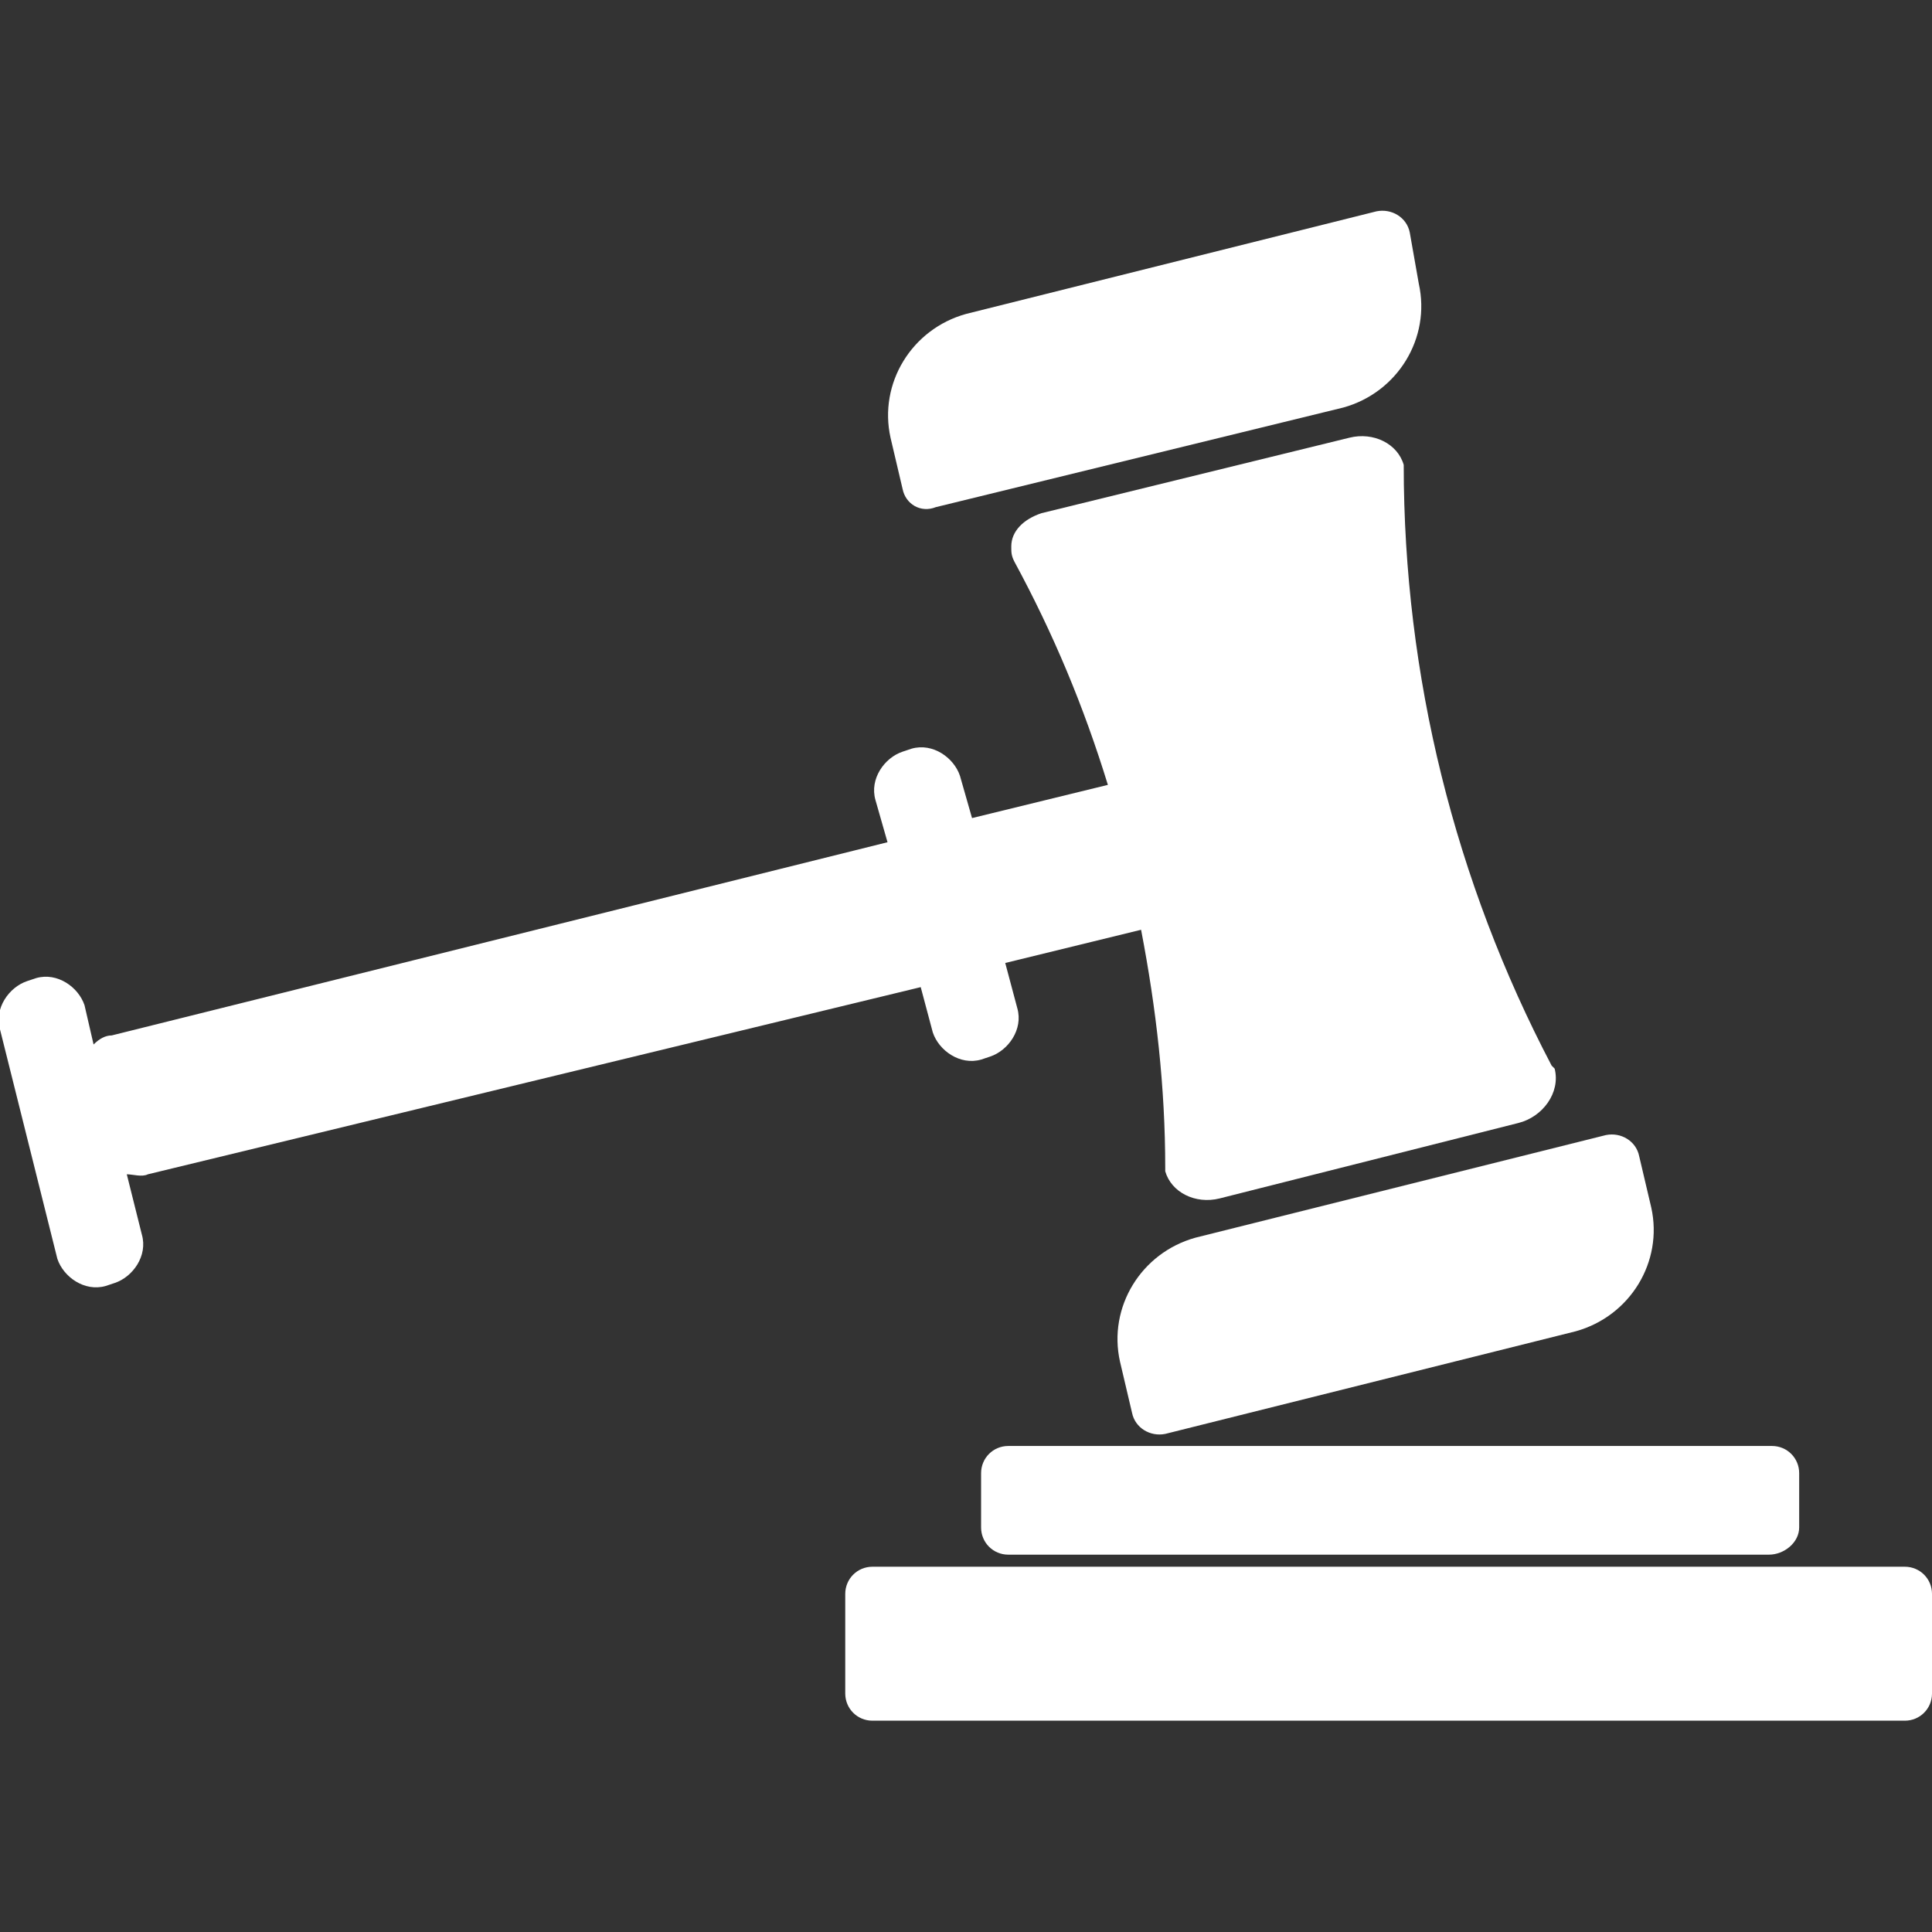
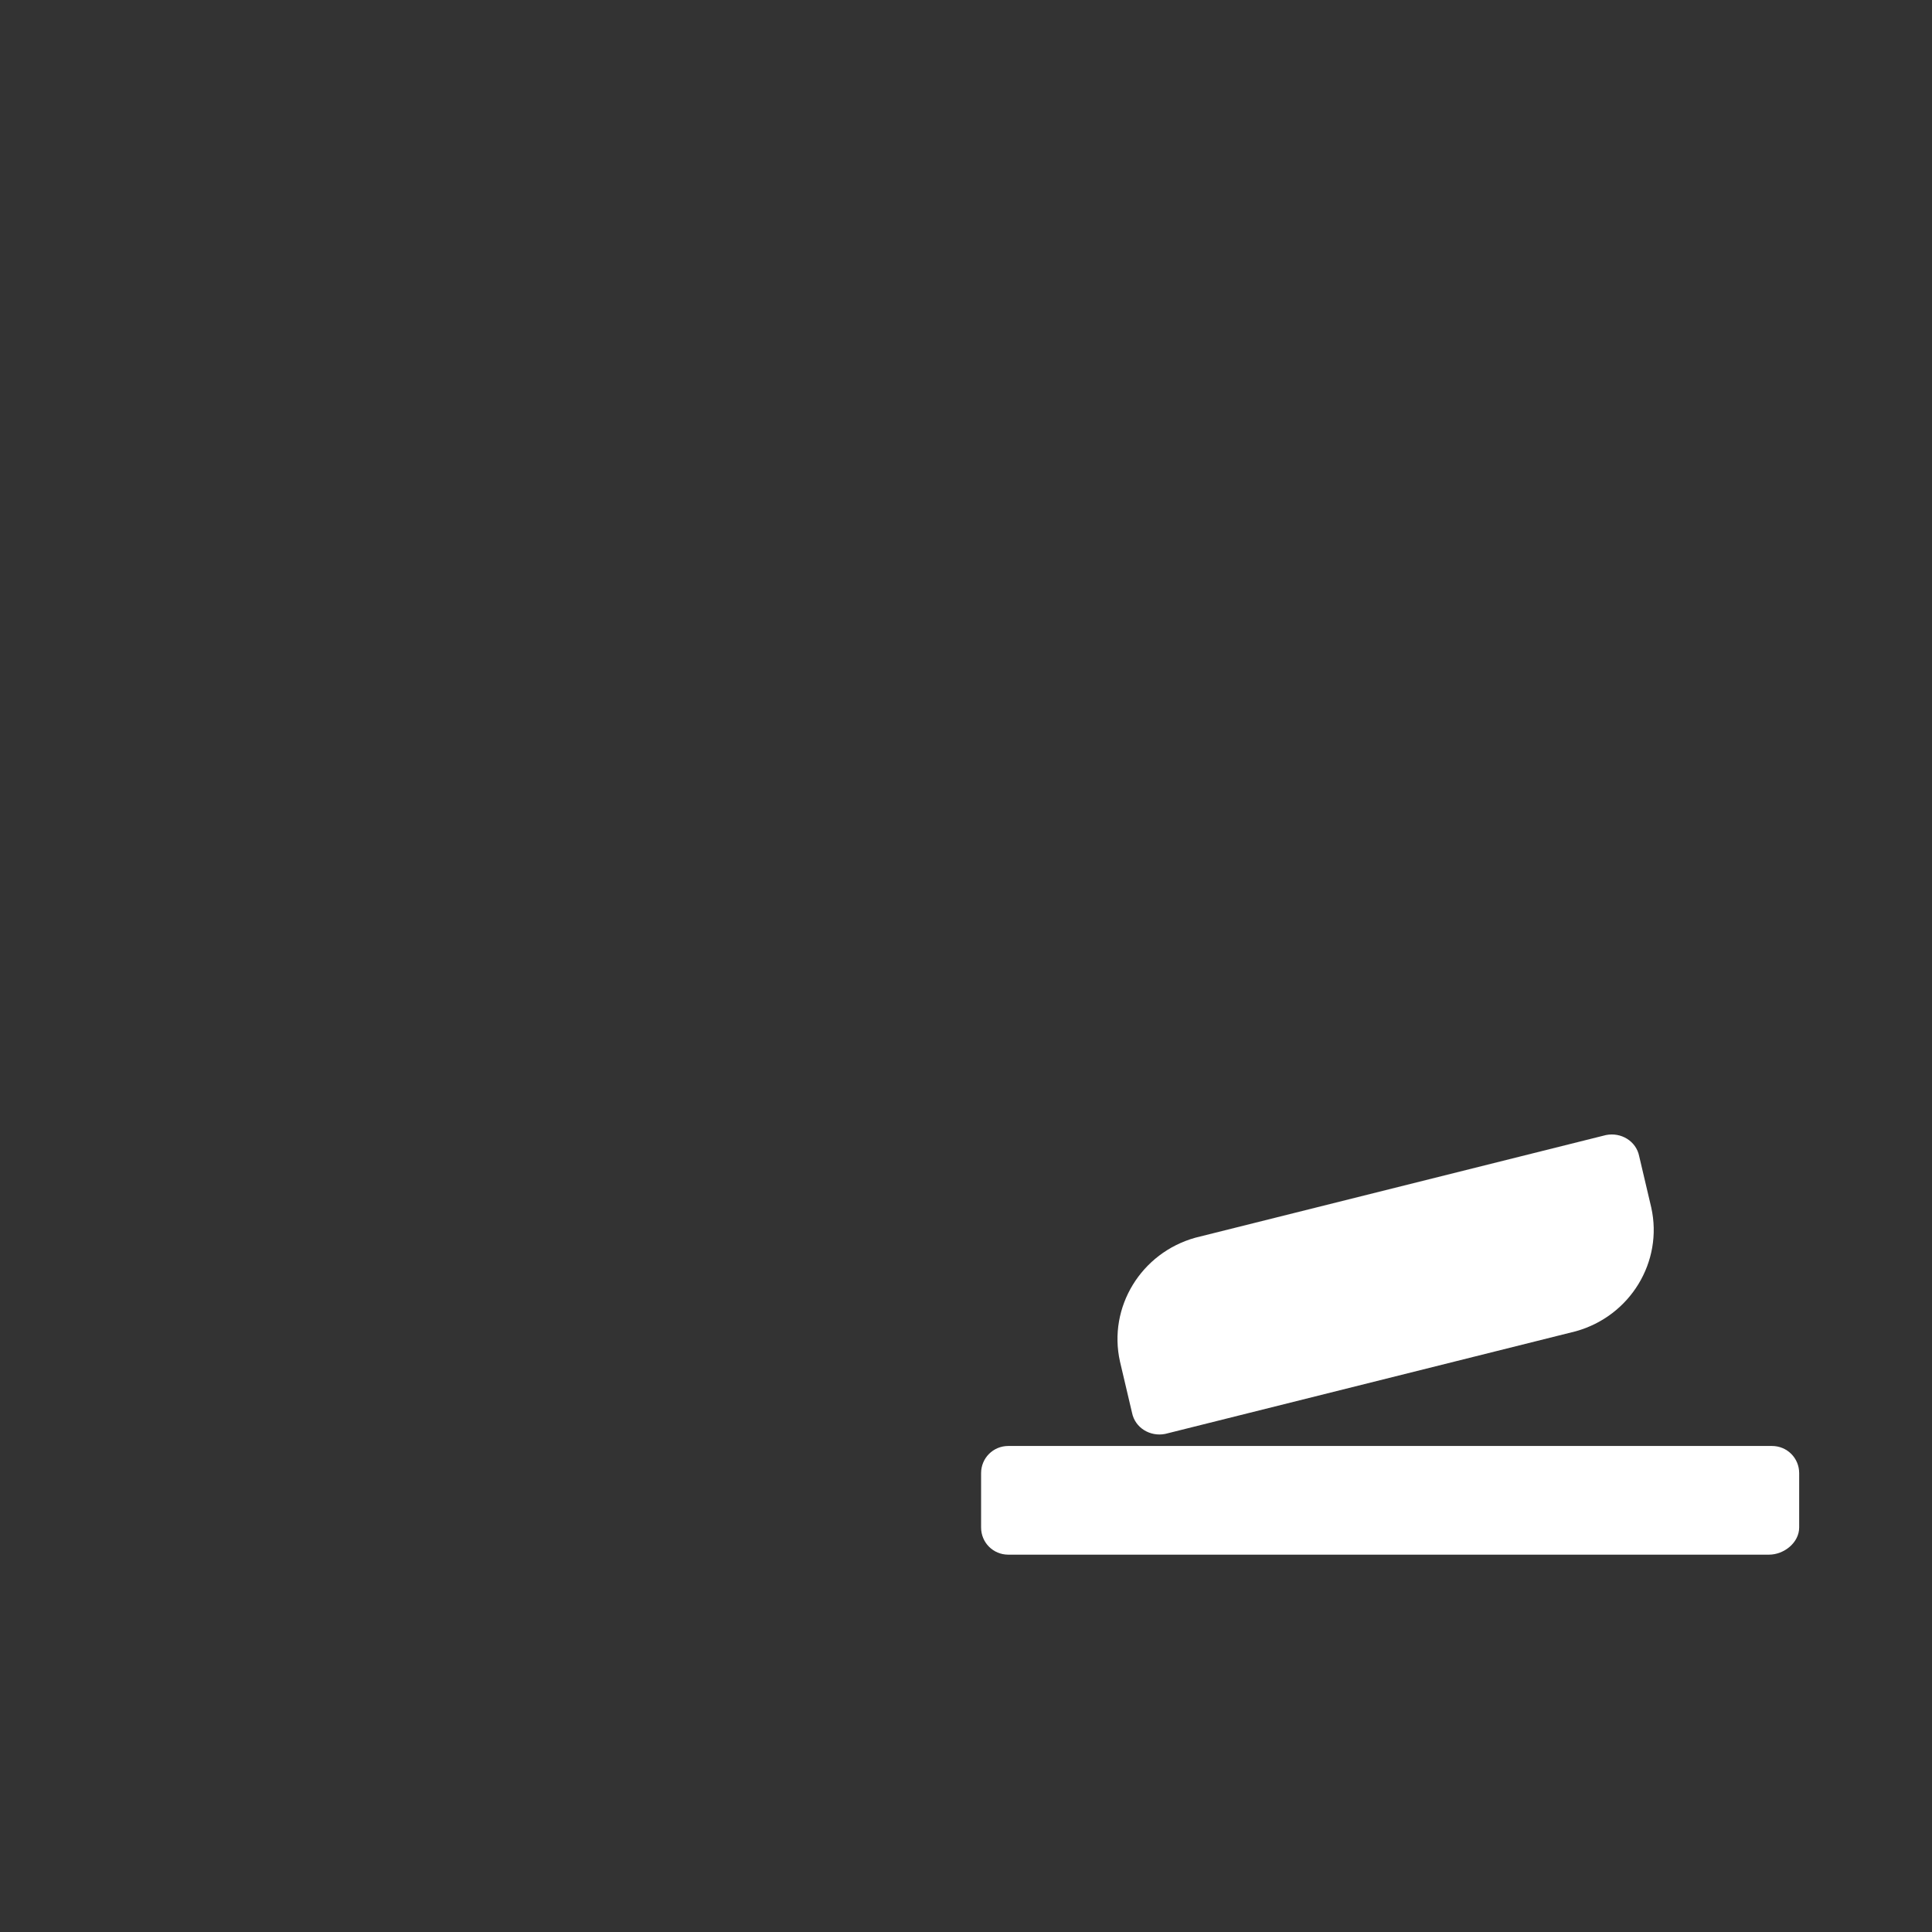
<svg xmlns="http://www.w3.org/2000/svg" version="1.1" id="Laag_1" x="0px" y="0px" viewBox="0 0 64 64" style="enable-background:new 0 0 64 64;" xml:space="preserve">
  <rect x="0" y="0" width="64" height="64" fill="#333333" stroke="none" />
  <style type="text/css">
	.st0{fill:#FFFFFF;}
</style>
  <g>
    <g>
      <g>
        <path class="st0" d="M37.5,46.8l-0.4-1.7c-0.4-1.8,0.7-3.6,2.5-4.1l13.6-3.4c0.5-0.1,1,0.2,1.1,0.7l0.4,1.7     c0.4,1.8-0.7,3.6-2.5,4.1l-13.6,3.4C38.1,47.6,37.6,47.3,37.5,46.8z" />
-         <path class="st0" d="M29.9,16.2l-0.4-1.7c-0.4-1.8,0.7-3.6,2.5-4.1l13.6-3.4c0.5-0.1,1,0.2,1.1,0.7L47,9.4     c0.4,1.8-0.7,3.6-2.5,4.1L31,16.8C30.5,17,30,16.7,29.9,16.2z" />
      </g>
-       <path class="st0" d="M50.3,37.2l-9.9,2.5c-0.8,0.2-1.6-0.2-1.8-0.9v-0.1c0-2.7-0.3-5.3-0.8-7.9l-4.5,1.1l0.4,1.5    c0.2,0.7-0.3,1.4-0.9,1.6l-0.3,0.1c-0.7,0.2-1.4-0.3-1.6-0.9l-0.4-1.5L4.9,38.9c-0.2,0.1-0.5,0-0.7,0l0.5,2    c0.2,0.7-0.3,1.4-0.9,1.6l-0.3,0.1c-0.7,0.2-1.4-0.3-1.6-0.9L0,34.1c-0.2-0.7,0.3-1.4,0.9-1.6l0.3-0.1c0.7-0.2,1.4,0.3,1.6,0.9    l0.3,1.3c0.2-0.2,0.4-0.3,0.6-0.3l25.7-6.4l-0.4-1.4c-0.2-0.7,0.3-1.4,0.9-1.6l0.3-0.1c0.7-0.2,1.4,0.3,1.6,0.9l0.4,1.4l4.5-1.1    c-0.8-2.6-1.8-5-3.1-7.4c-0.1-0.2-0.1-0.3-0.1-0.5c0-0.5,0.4-0.9,1-1.1l10.2-2.5c0.8-0.2,1.6,0.2,1.8,0.9v0c0,7,1.7,13.8,4.9,19.9    l0.1,0.1C51.7,36.2,51.1,37,50.3,37.2z" />
    </g>
-     <path class="st0" d="M63.1,57H28.9c-0.5,0-0.9-0.4-0.9-0.9v-3.3c0-0.5,0.4-0.9,0.9-0.9h34.2c0.5,0,0.9,0.4,0.9,0.9v3.3   C64,56.6,63.6,57,63.1,57z" />
    <path class="st0" d="M58.6,51.5H33.4c-0.5,0-0.9-0.4-0.9-0.9v-1.8c0-0.5,0.4-0.9,0.9-0.9h25.3c0.5,0,0.9,0.4,0.9,0.9v1.8   C59.6,51.1,59.1,51.5,58.6,51.5z" />
  </g>
</svg>